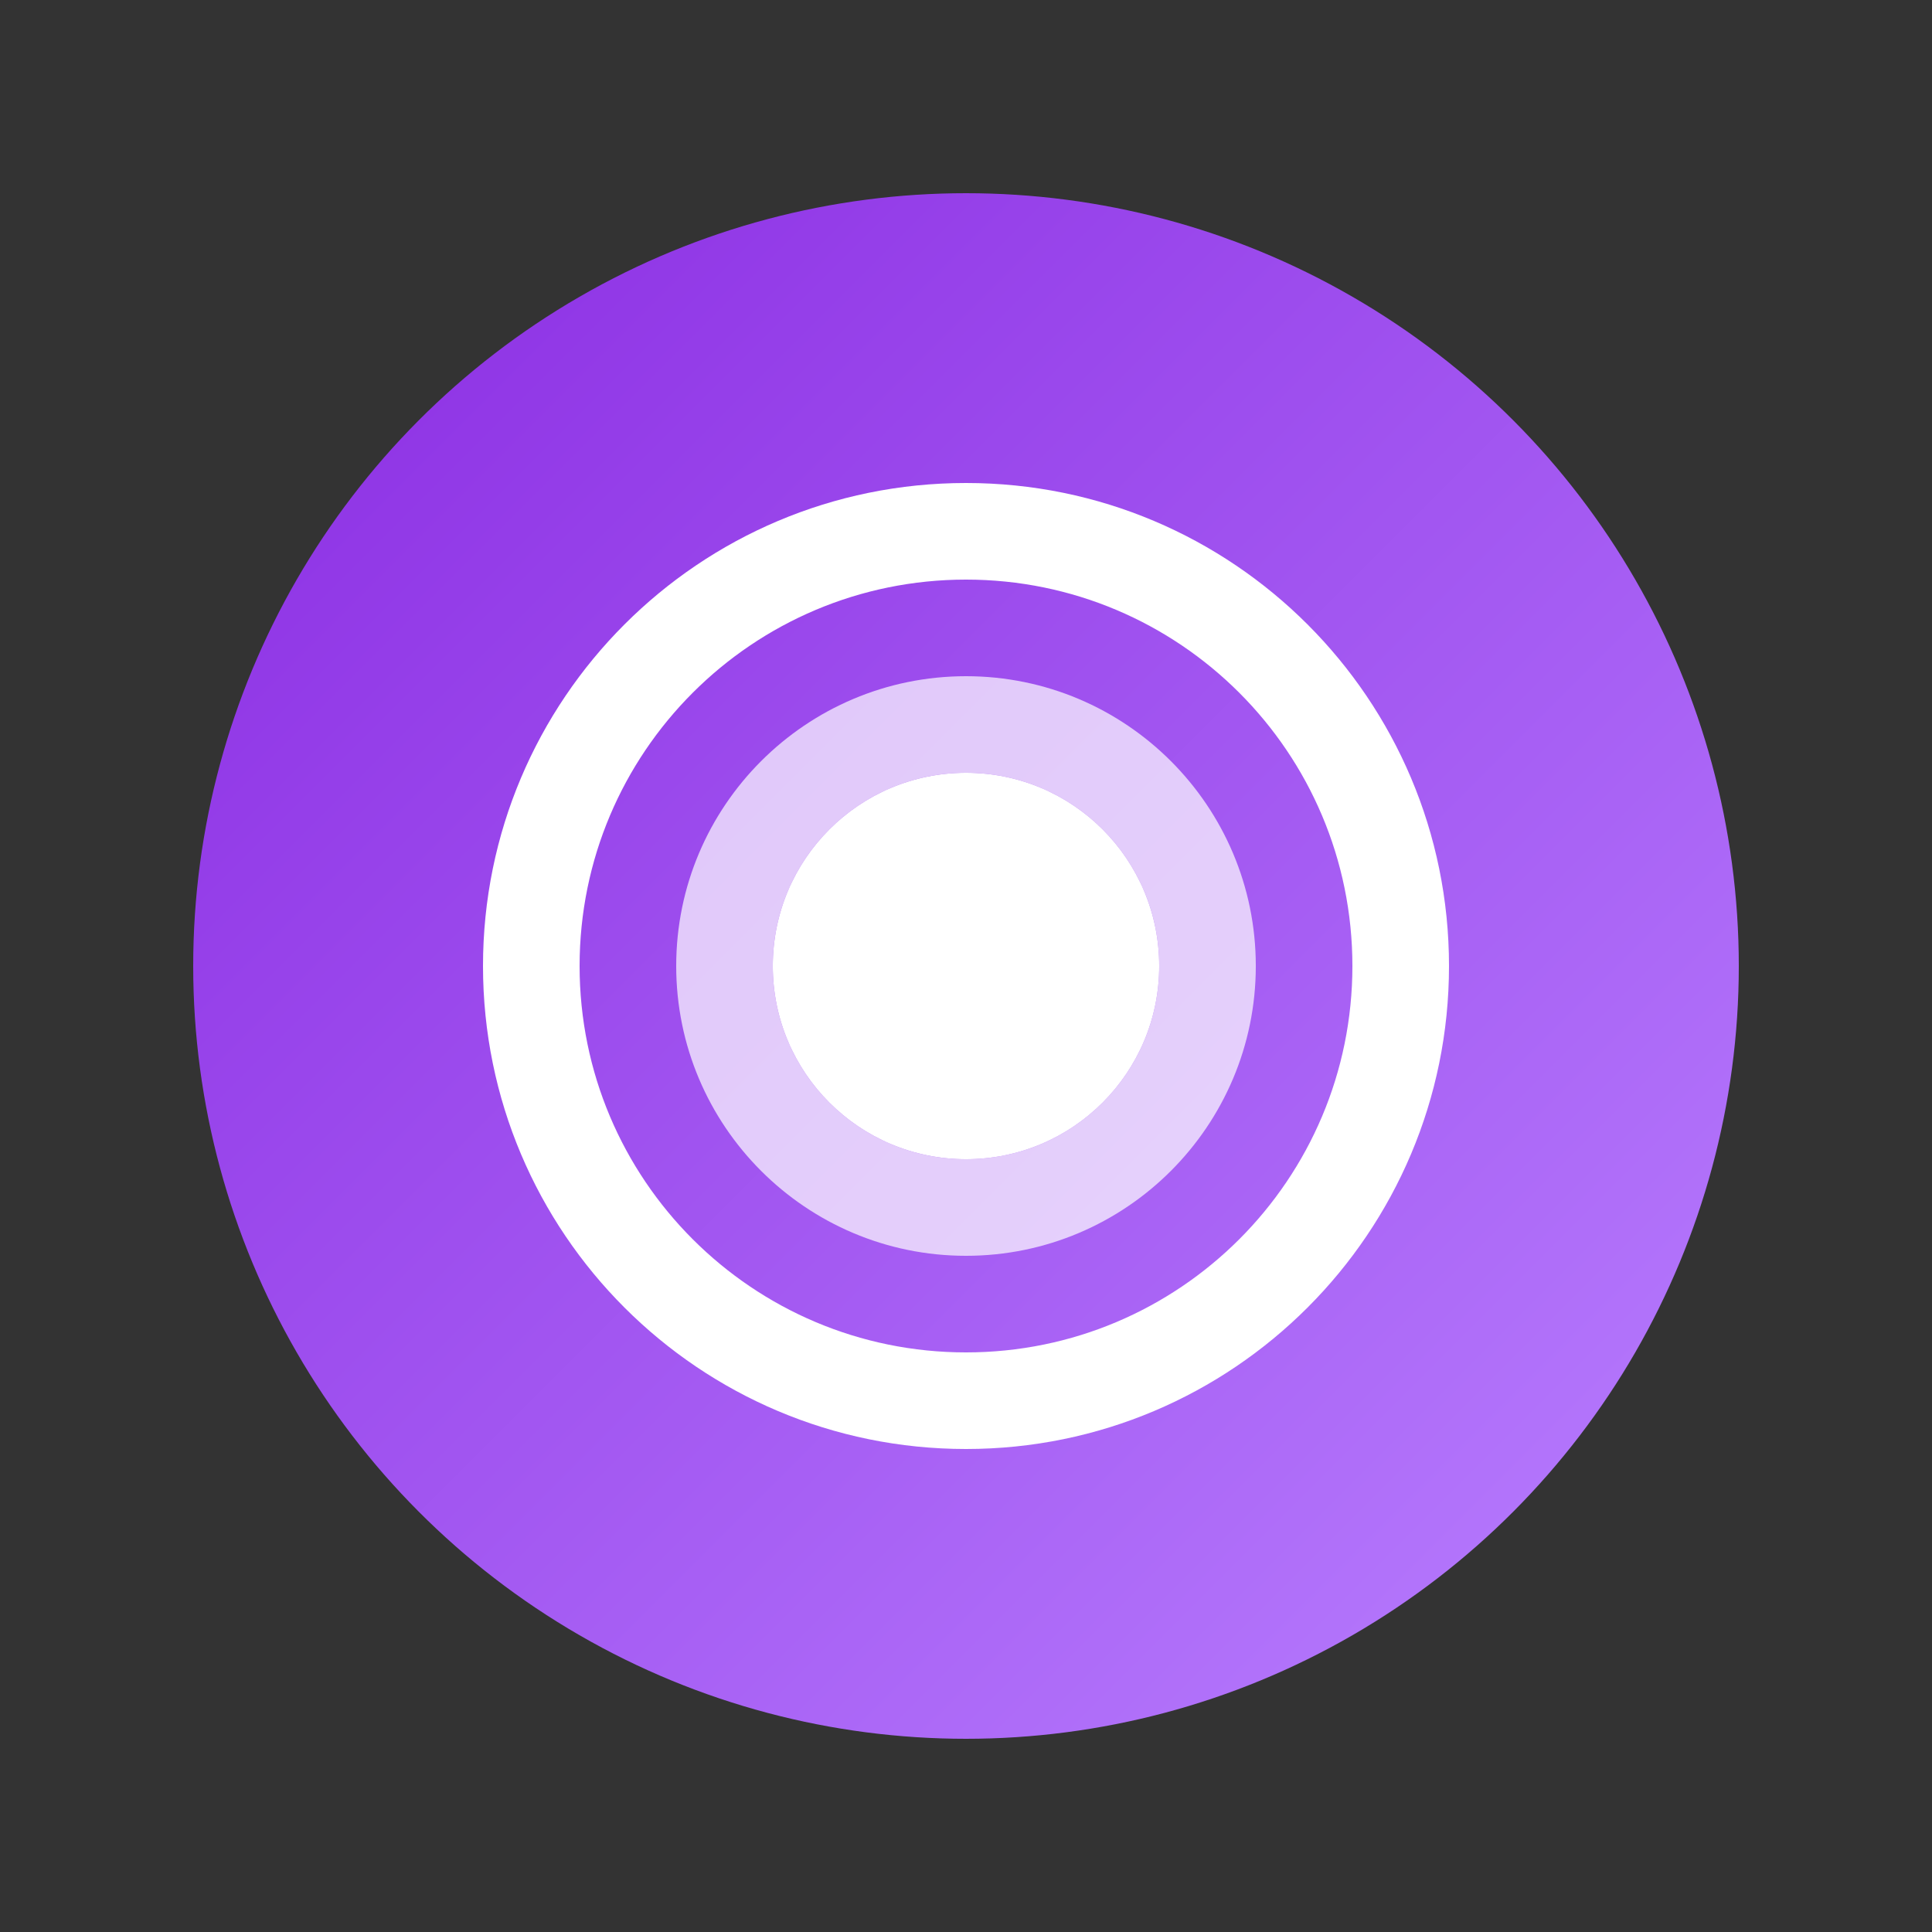
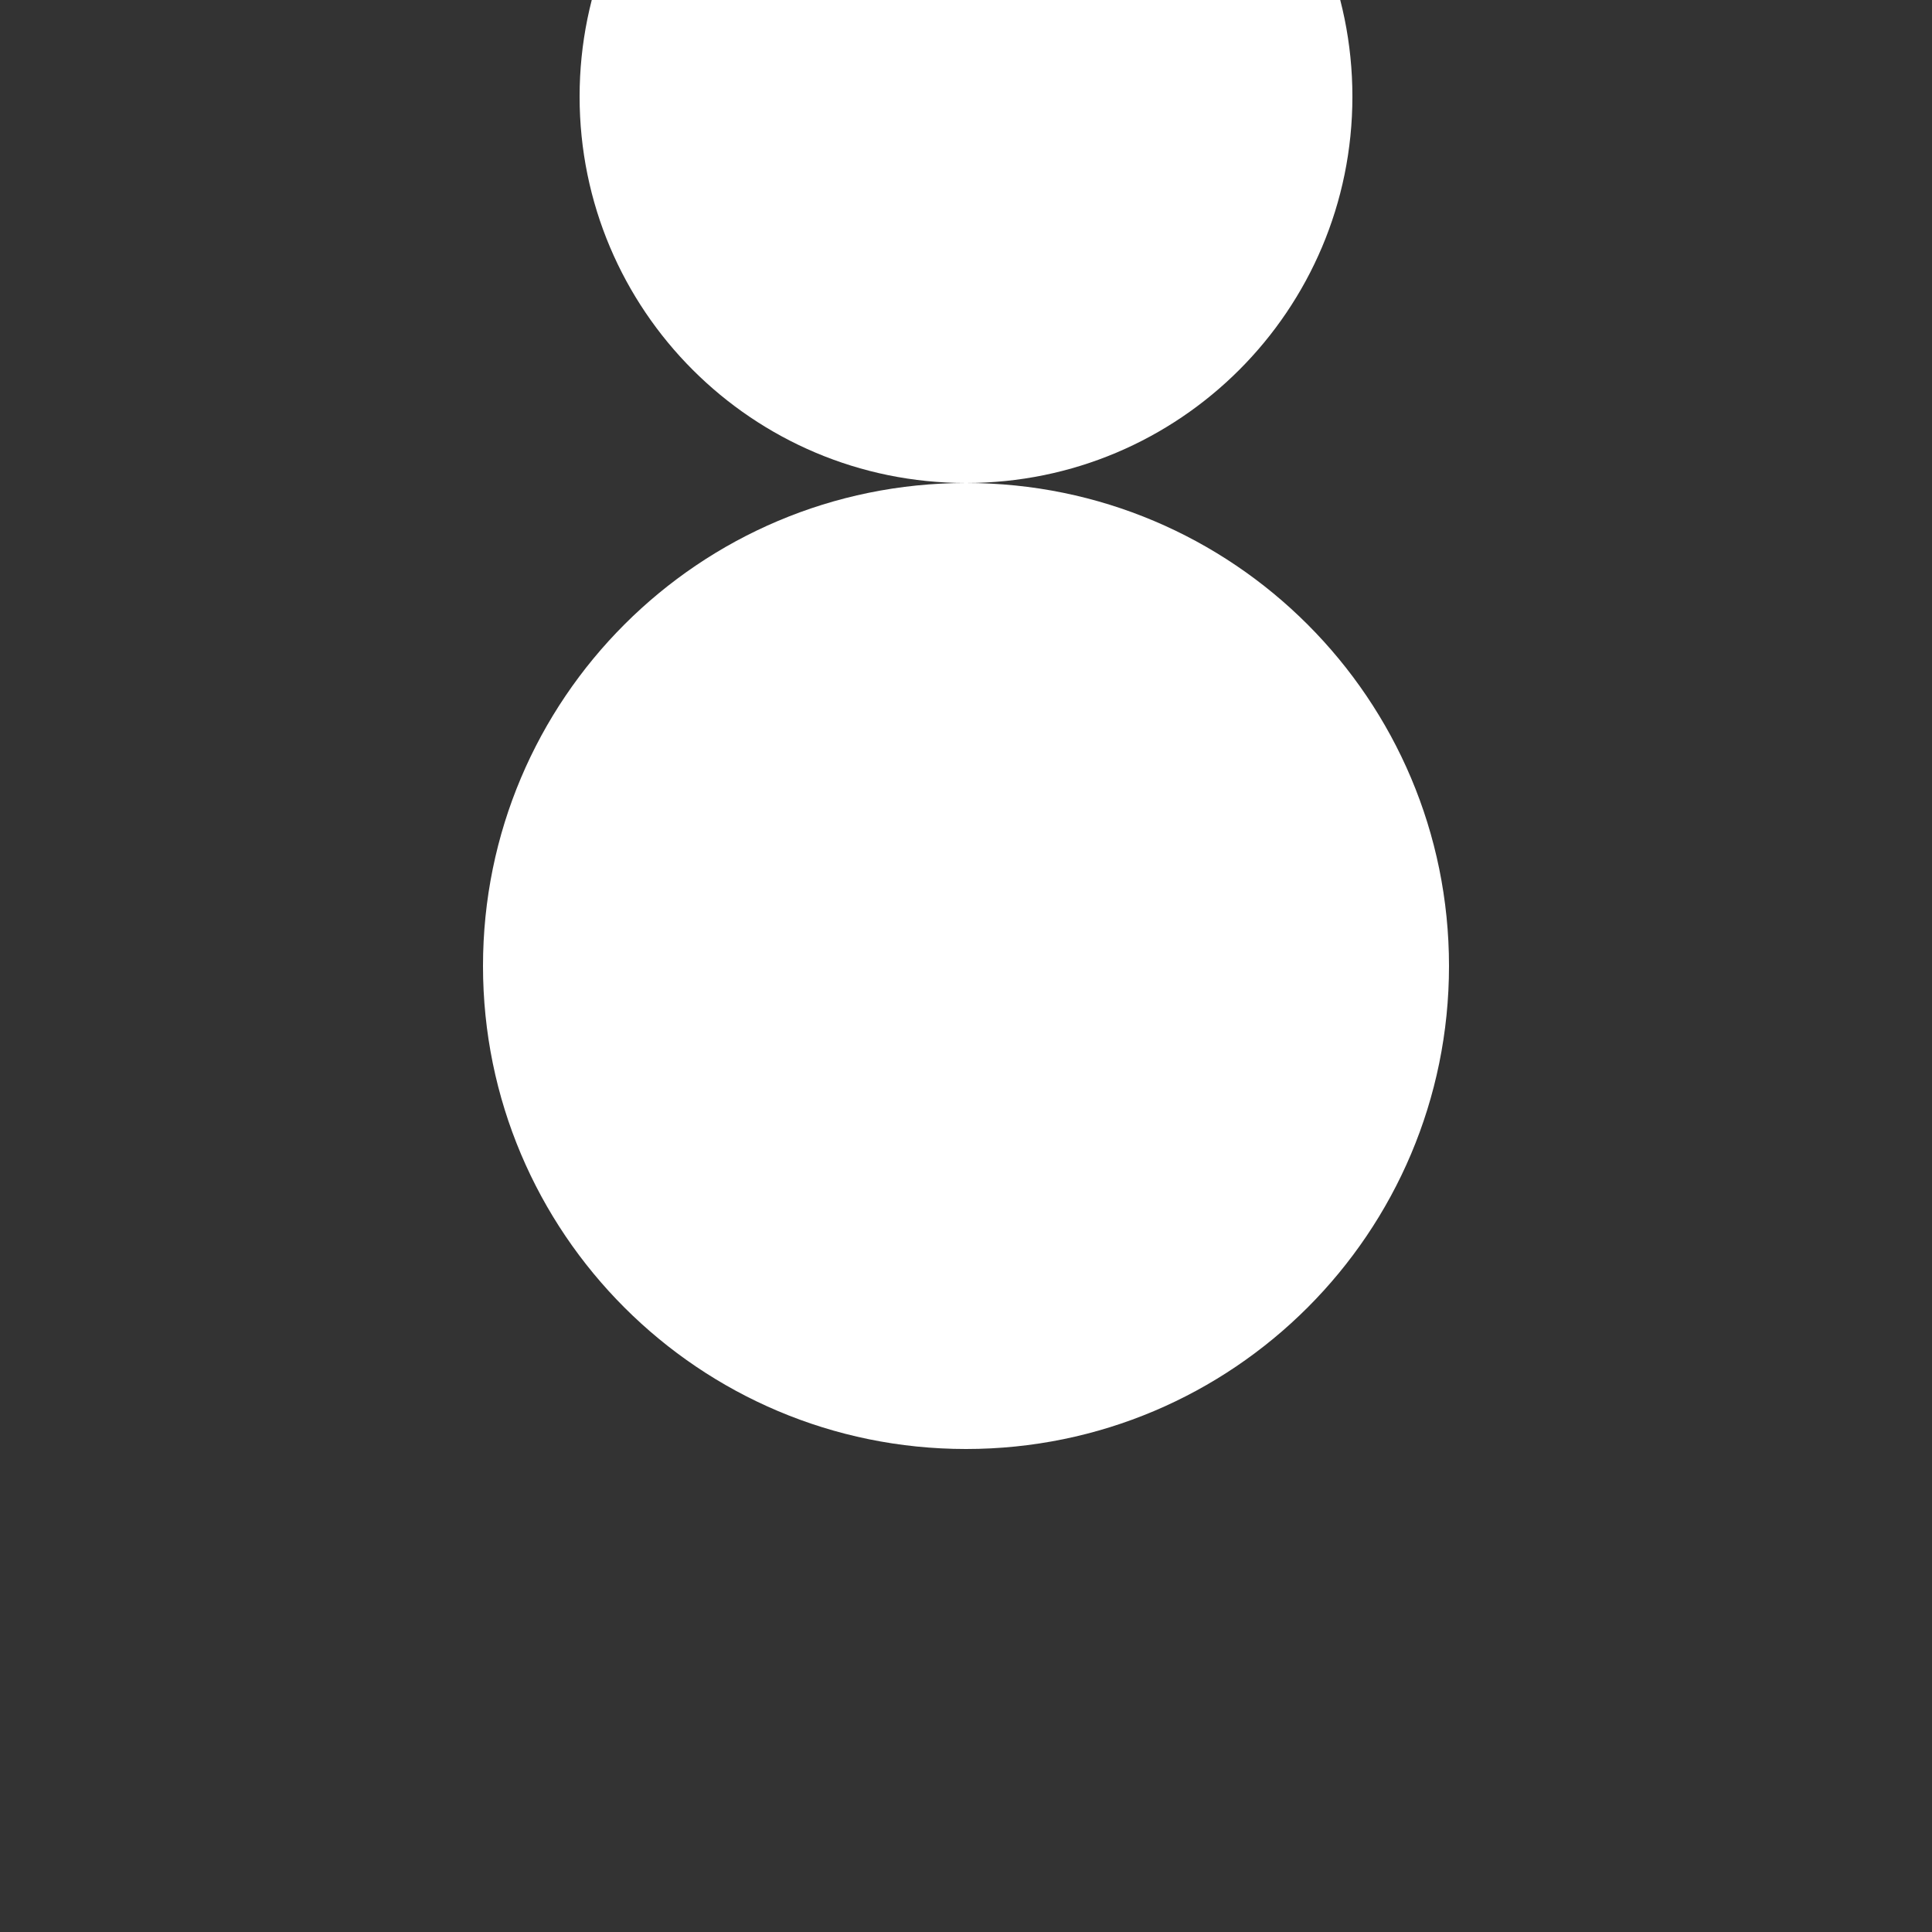
<svg xmlns="http://www.w3.org/2000/svg" viewBox="0 0 100 100">
  <rect x="0" y="0" width="100" height="100" fill="#333333" stroke="none" />
  <defs>
    <linearGradient id="gradient" x1="0%" y1="0%" x2="100%" y2="100%">
      <stop offset="0%" stop-color="#8a2be2" />
      <stop offset="100%" stop-color="#b980ff" />
    </linearGradient>
  </defs>
-   <circle cx="50" cy="50" r="40" fill="url(#gradient)" />
-   <path d="M50 25C36.19 25 25 36.19 25 50s11.19 25 25 25 25-11.19 25-25-11.19-25-25-25zm0 45c-11.05 0-20-8.95-20-20s8.95-20 20-20 20 8.95 20 20-8.95 20-20 20z" fill="white" />
+   <path d="M50 25C36.19 25 25 36.19 25 50s11.19 25 25 25 25-11.19 25-25-11.19-25-25-25zc-11.05 0-20-8.95-20-20s8.95-20 20-20 20 8.95 20 20-8.95 20-20 20z" fill="white" />
  <circle cx="50" cy="50" r="10" fill="white" />
-   <path d="M50 35c-8.28 0-15 6.72-15 15s6.72 15 15 15 15-6.72 15-15-6.72-15-15-15zm0 25c-5.52 0-10-4.48-10-10s4.48-10 10-10 10 4.48 10 10-4.48 10-10 10z" fill="#fff" opacity="0.7" />
  <style>
    @media (prefers-color-scheme: dark) {
      circle:first-child {
        fill: url(#gradient);
      }
      path, circle:not(:first-child) {
        fill: #fff;
      }
    }
  </style>
</svg>